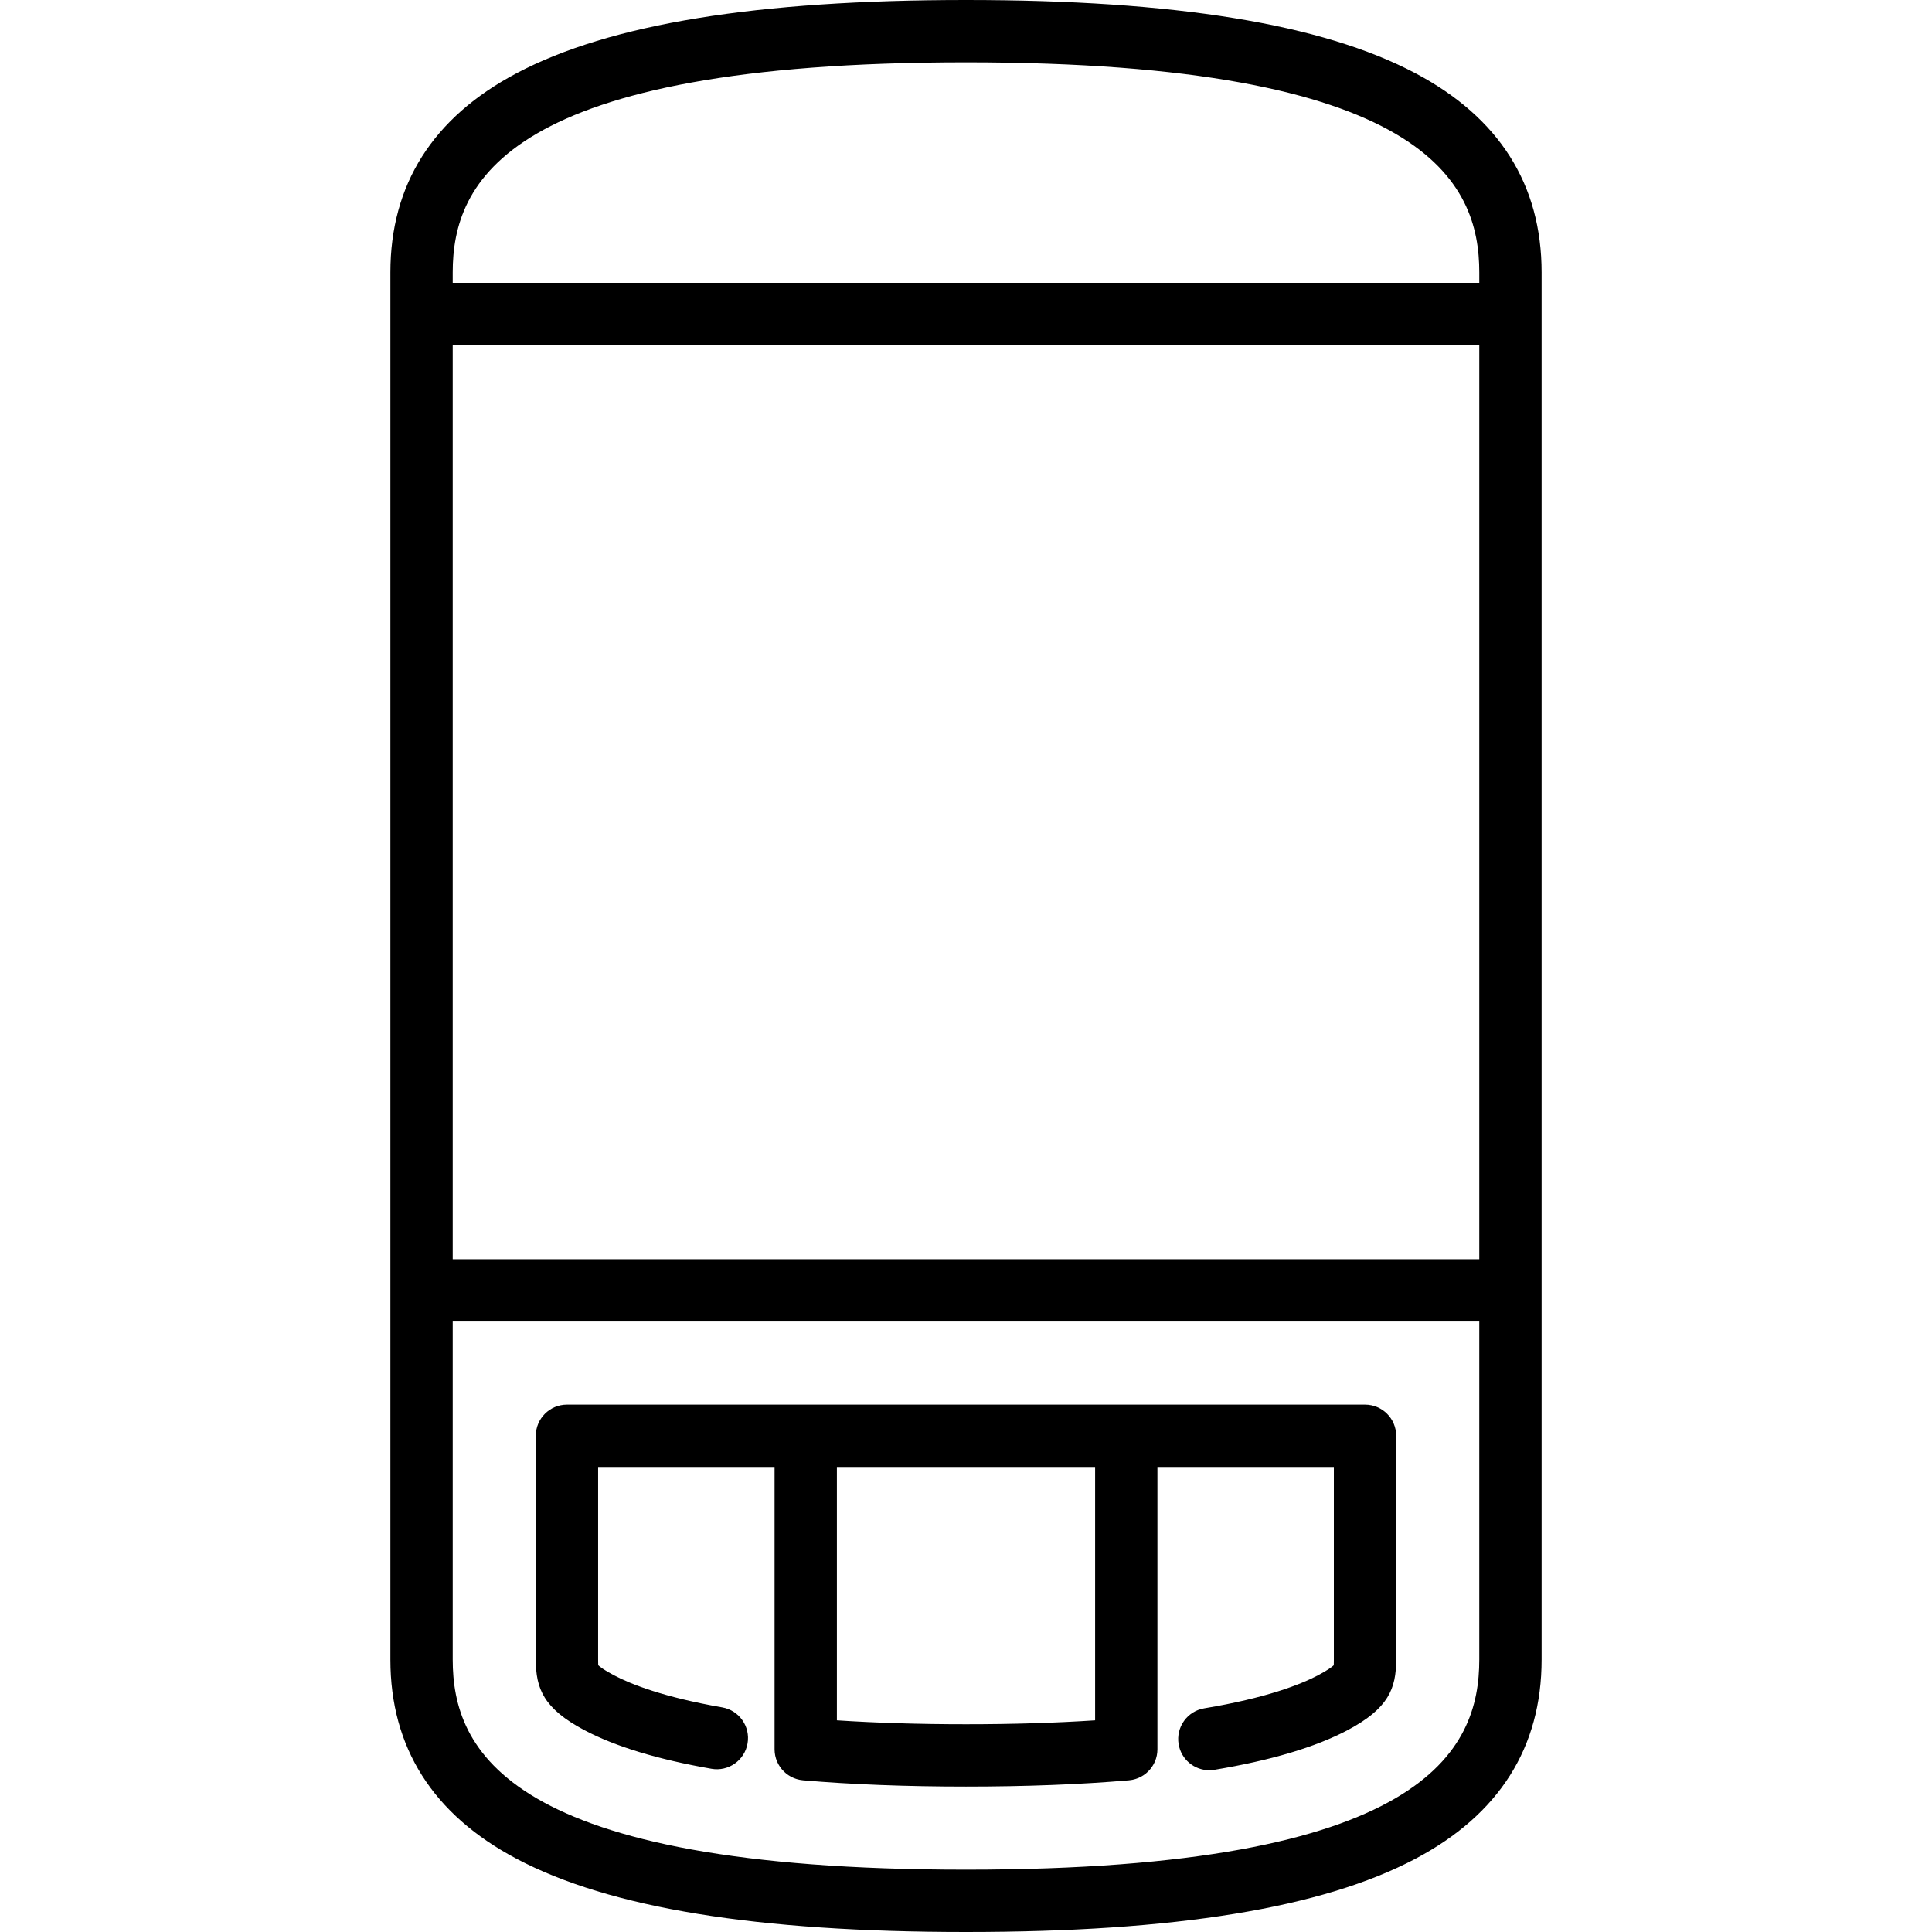
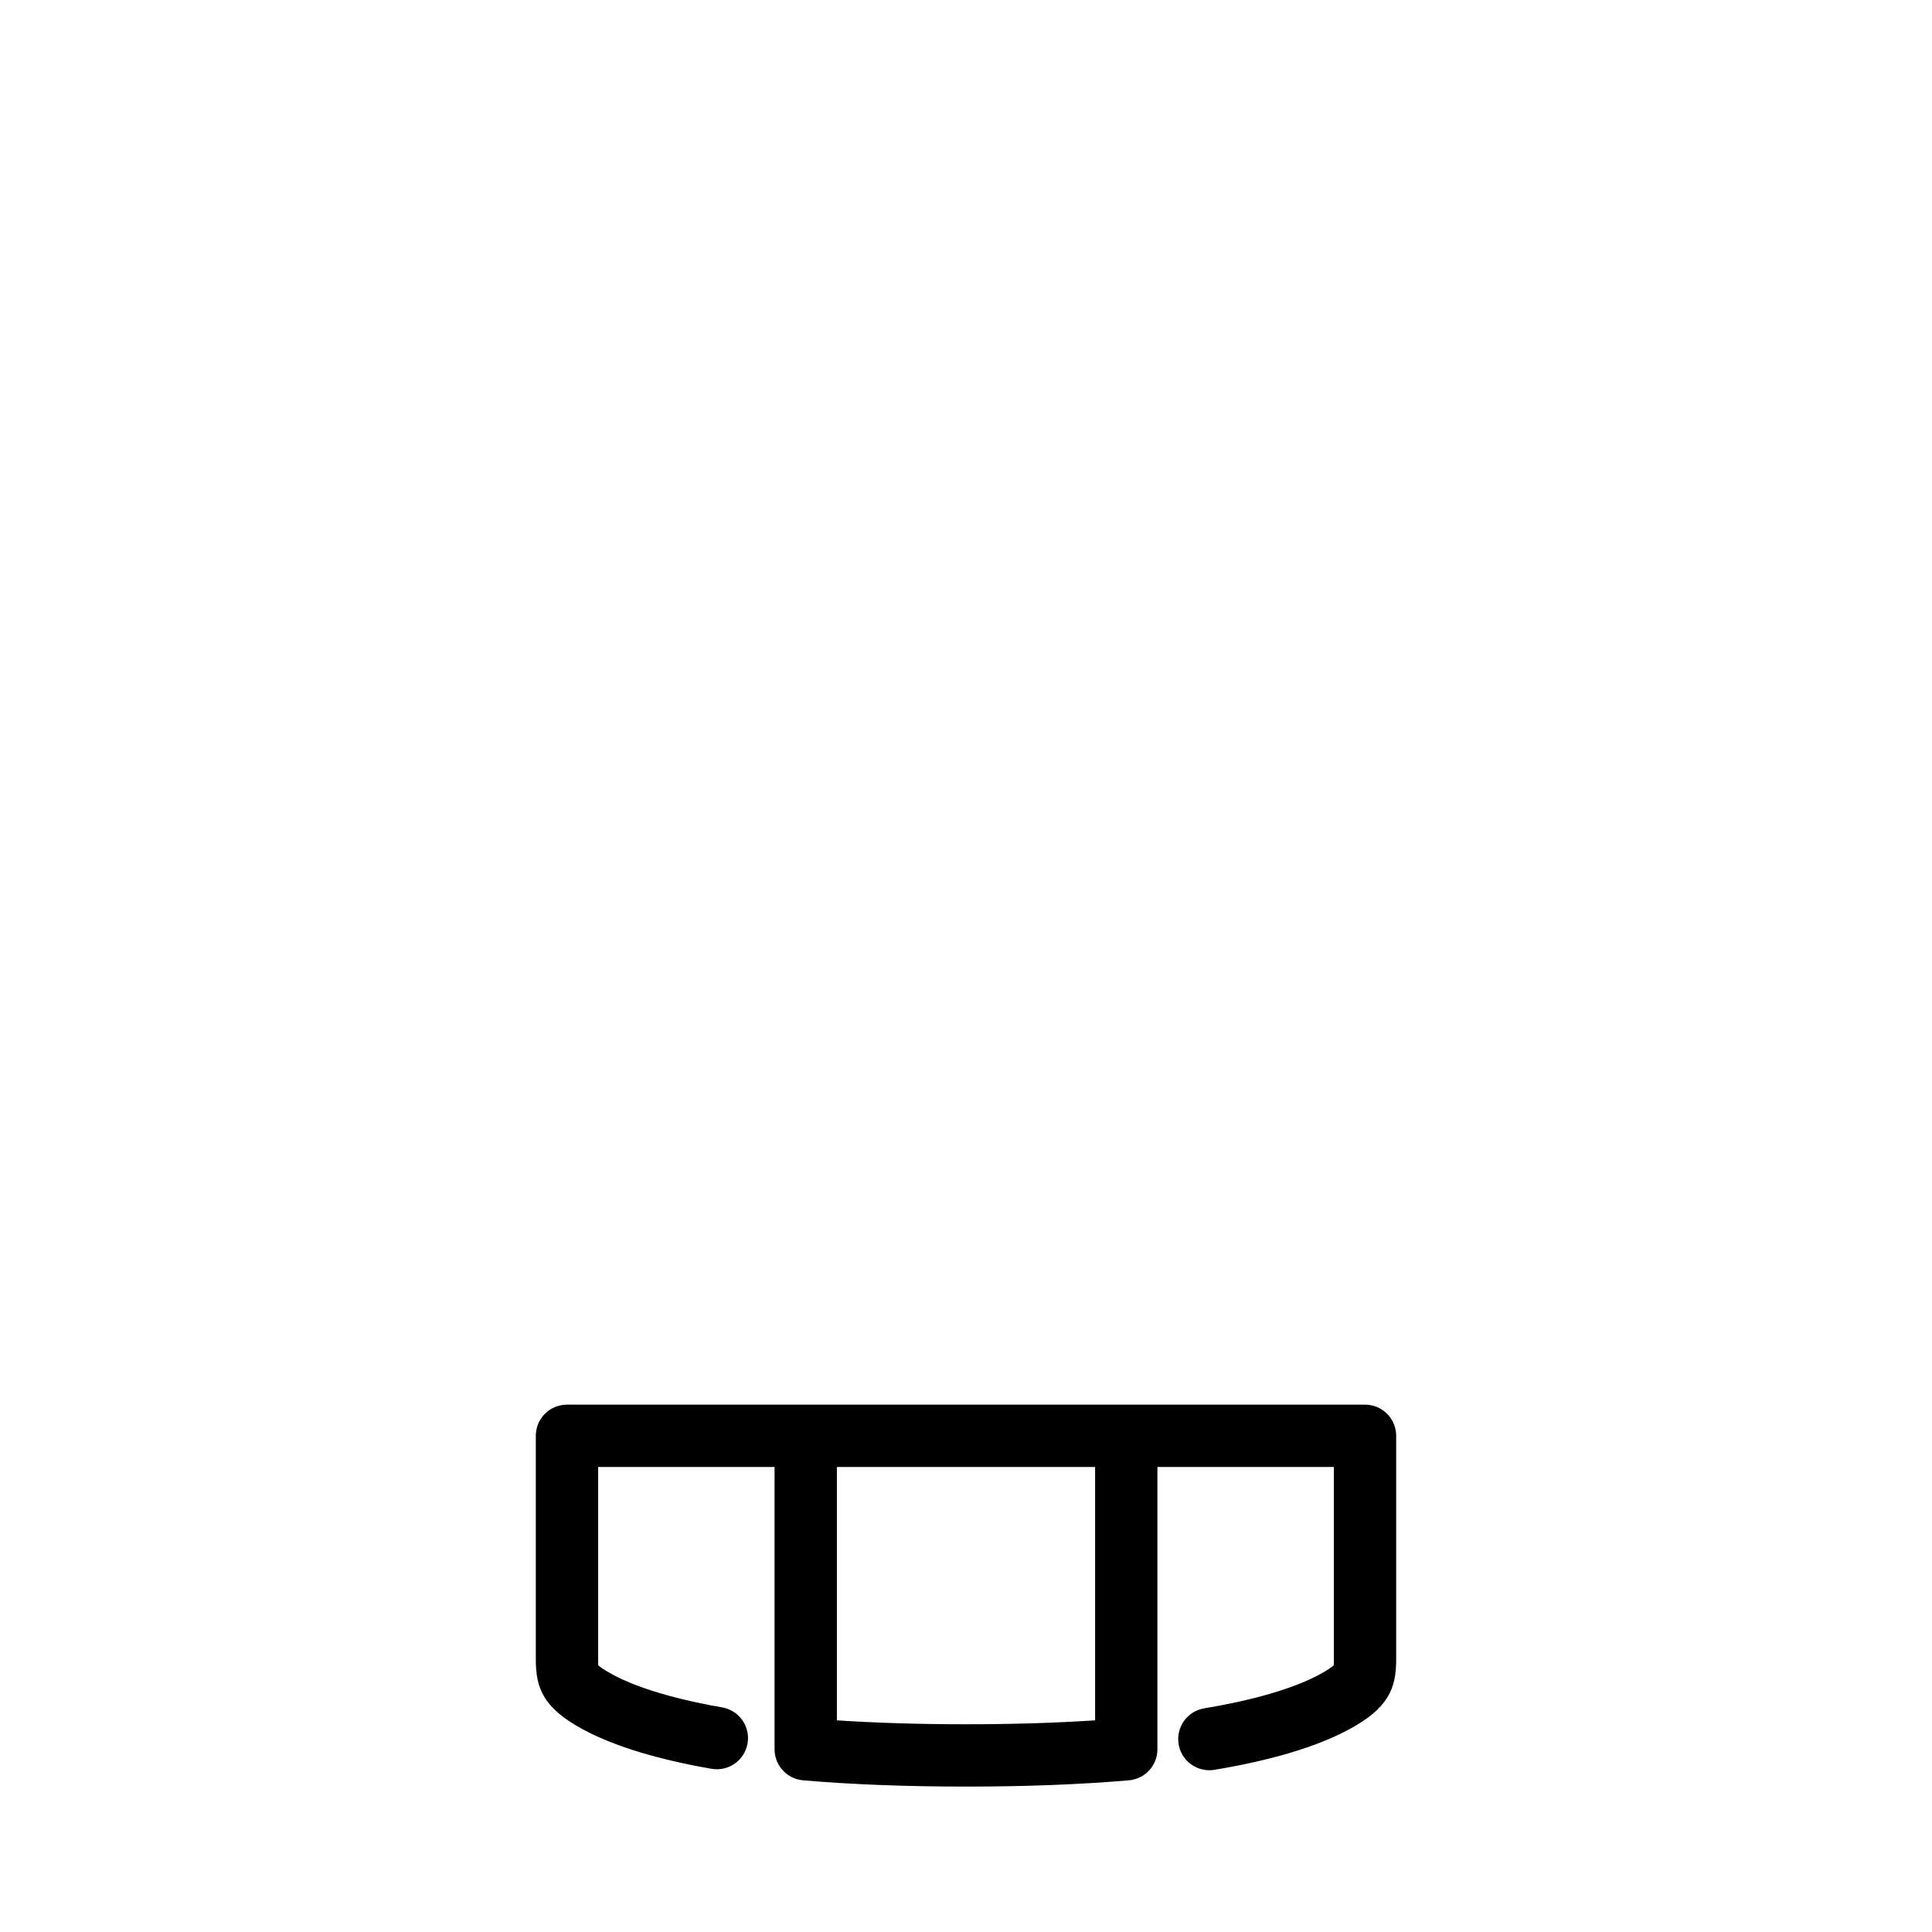
<svg xmlns="http://www.w3.org/2000/svg" fill="#000000" height="800px" width="800px" version="1.1" id="Capa_1" viewBox="0 0 465 465" xml:space="preserve">
  <g>
-     <path d="M340.647,17.608C318.223,5.76,282.848,0,232.5,0s-85.724,5.76-108.147,17.608C104.186,28.264,93.96,44.402,93.96,65.575   v333.851c0,21.173,10.226,37.311,30.393,47.967C146.776,459.24,182.151,465,232.5,465s85.724-5.76,108.147-17.607   c20.167-10.656,30.393-26.794,30.393-47.967V65.575C371.04,44.402,360.814,28.264,340.647,17.608z M108.96,83.075h247.08v220   H108.96V83.075z M232.5,15c110.733,0,123.54,28.864,123.54,50.575v2.5H108.96v-2.5C108.96,43.864,121.767,15,232.5,15z M232.5,450   c-110.733,0-123.54-28.863-123.54-50.574v-81.351h247.08v81.351C356.04,421.137,343.233,450,232.5,450z" />
    <path d="M328.54,338.075H136.46c-4.142,0-7.5,3.357-7.5,7.5v53.851c0,7.015,1.872,11.805,11.744,17.021   c7.402,3.911,17.679,7.03,30.545,9.271c4.083,0.713,7.965-2.021,8.675-6.103c0.71-4.08-2.021-7.965-6.102-8.675   c-14.095-2.454-21.979-5.571-26.11-7.755c-2.393-1.265-3.375-2.055-3.732-2.391c-0.02-0.361-0.02-0.926-0.02-1.368v-46.351h42.465   v67.943c0,0.019,0.003,0.037,0.003,0.055c0.001,0.156,0.013,0.309,0.023,0.463c0.007,0.098,0.009,0.196,0.019,0.293   c0.017,0.154,0.044,0.304,0.07,0.455c0.016,0.095,0.028,0.192,0.048,0.286c0.03,0.14,0.069,0.275,0.106,0.412   c0.028,0.102,0.051,0.206,0.083,0.307c0.039,0.122,0.087,0.24,0.131,0.359c0.041,0.11,0.079,0.222,0.125,0.329   c0.047,0.108,0.101,0.211,0.153,0.317c0.055,0.113,0.106,0.227,0.167,0.336c0.056,0.102,0.12,0.198,0.18,0.297   c0.065,0.106,0.127,0.214,0.197,0.317c0.07,0.103,0.149,0.2,0.224,0.299c0.069,0.091,0.134,0.184,0.207,0.271   c0.09,0.108,0.188,0.209,0.284,0.312c0.066,0.071,0.129,0.146,0.198,0.214c0.11,0.11,0.228,0.211,0.345,0.314   c0.063,0.055,0.122,0.113,0.186,0.166c0.127,0.104,0.262,0.2,0.396,0.296c0.061,0.044,0.119,0.091,0.182,0.133   c0.135,0.091,0.277,0.172,0.419,0.254c0.068,0.04,0.134,0.083,0.203,0.121c0.137,0.074,0.279,0.138,0.421,0.203   c0.08,0.037,0.159,0.078,0.241,0.112c0.132,0.056,0.27,0.101,0.406,0.149c0.098,0.034,0.193,0.072,0.292,0.103   c0.127,0.039,0.257,0.067,0.387,0.1c0.114,0.028,0.226,0.06,0.342,0.083c0.128,0.025,0.26,0.041,0.39,0.06   c0.12,0.017,0.238,0.038,0.359,0.049c0.024,0.002,0.046,0.008,0.07,0.01c11.643,1,24.837,1.508,39.217,1.508   c14.38,0,27.575-0.508,39.218-1.508c0.024-0.002,0.046-0.007,0.07-0.01c0.12-0.011,0.237-0.032,0.355-0.048   c0.132-0.019,0.265-0.035,0.395-0.06c0.114-0.023,0.224-0.054,0.336-0.082c0.132-0.032,0.264-0.062,0.393-0.101   c0.097-0.029,0.19-0.067,0.286-0.1c0.139-0.048,0.278-0.095,0.413-0.151c0.08-0.033,0.155-0.073,0.233-0.109   c0.145-0.066,0.29-0.131,0.429-0.206c0.066-0.036,0.129-0.078,0.194-0.115c0.145-0.083,0.29-0.167,0.428-0.26   c0.06-0.041,0.116-0.086,0.175-0.128c0.137-0.098,0.274-0.195,0.403-0.301c0.062-0.051,0.118-0.106,0.178-0.159   c0.12-0.105,0.24-0.209,0.352-0.321c0.068-0.067,0.13-0.14,0.195-0.21c0.097-0.104,0.196-0.207,0.287-0.316   c0.072-0.086,0.136-0.178,0.204-0.267c0.077-0.101,0.156-0.199,0.227-0.304c0.069-0.101,0.13-0.208,0.194-0.312   c0.062-0.101,0.126-0.198,0.183-0.301c0.06-0.109,0.111-0.222,0.165-0.334c0.052-0.106,0.107-0.21,0.154-0.319   c0.046-0.107,0.083-0.218,0.125-0.328c0.045-0.12,0.093-0.239,0.132-0.361c0.032-0.1,0.055-0.203,0.083-0.304   c0.037-0.137,0.077-0.274,0.106-0.414c0.02-0.094,0.032-0.191,0.048-0.287c0.026-0.151,0.053-0.301,0.069-0.455   c0.01-0.097,0.013-0.195,0.019-0.293c0.01-0.154,0.022-0.307,0.023-0.463c0-0.019,0.003-0.037,0.003-0.055v-67.943h42.465v46.351   c0,0.442,0,1.007-0.02,1.368c-0.357,0.336-1.34,1.126-3.732,2.391c-4.301,2.272-12.553,5.502-27.445,7.981   c-4.086,0.681-6.846,4.545-6.166,8.631c0.611,3.669,3.789,6.269,7.39,6.269c0.409,0,0.824-0.033,1.241-0.103   c13.546-2.257,24.309-5.458,31.988-9.517c9.873-5.216,11.744-10.006,11.744-17.021v-53.851   C336.04,341.433,332.682,338.075,328.54,338.075z M263.575,414.058C254.099,414.68,243.691,415,232.5,415   c-11.191,0-21.599-0.32-31.075-0.942v-60.983h62.15V414.058z" />
  </g>
</svg>